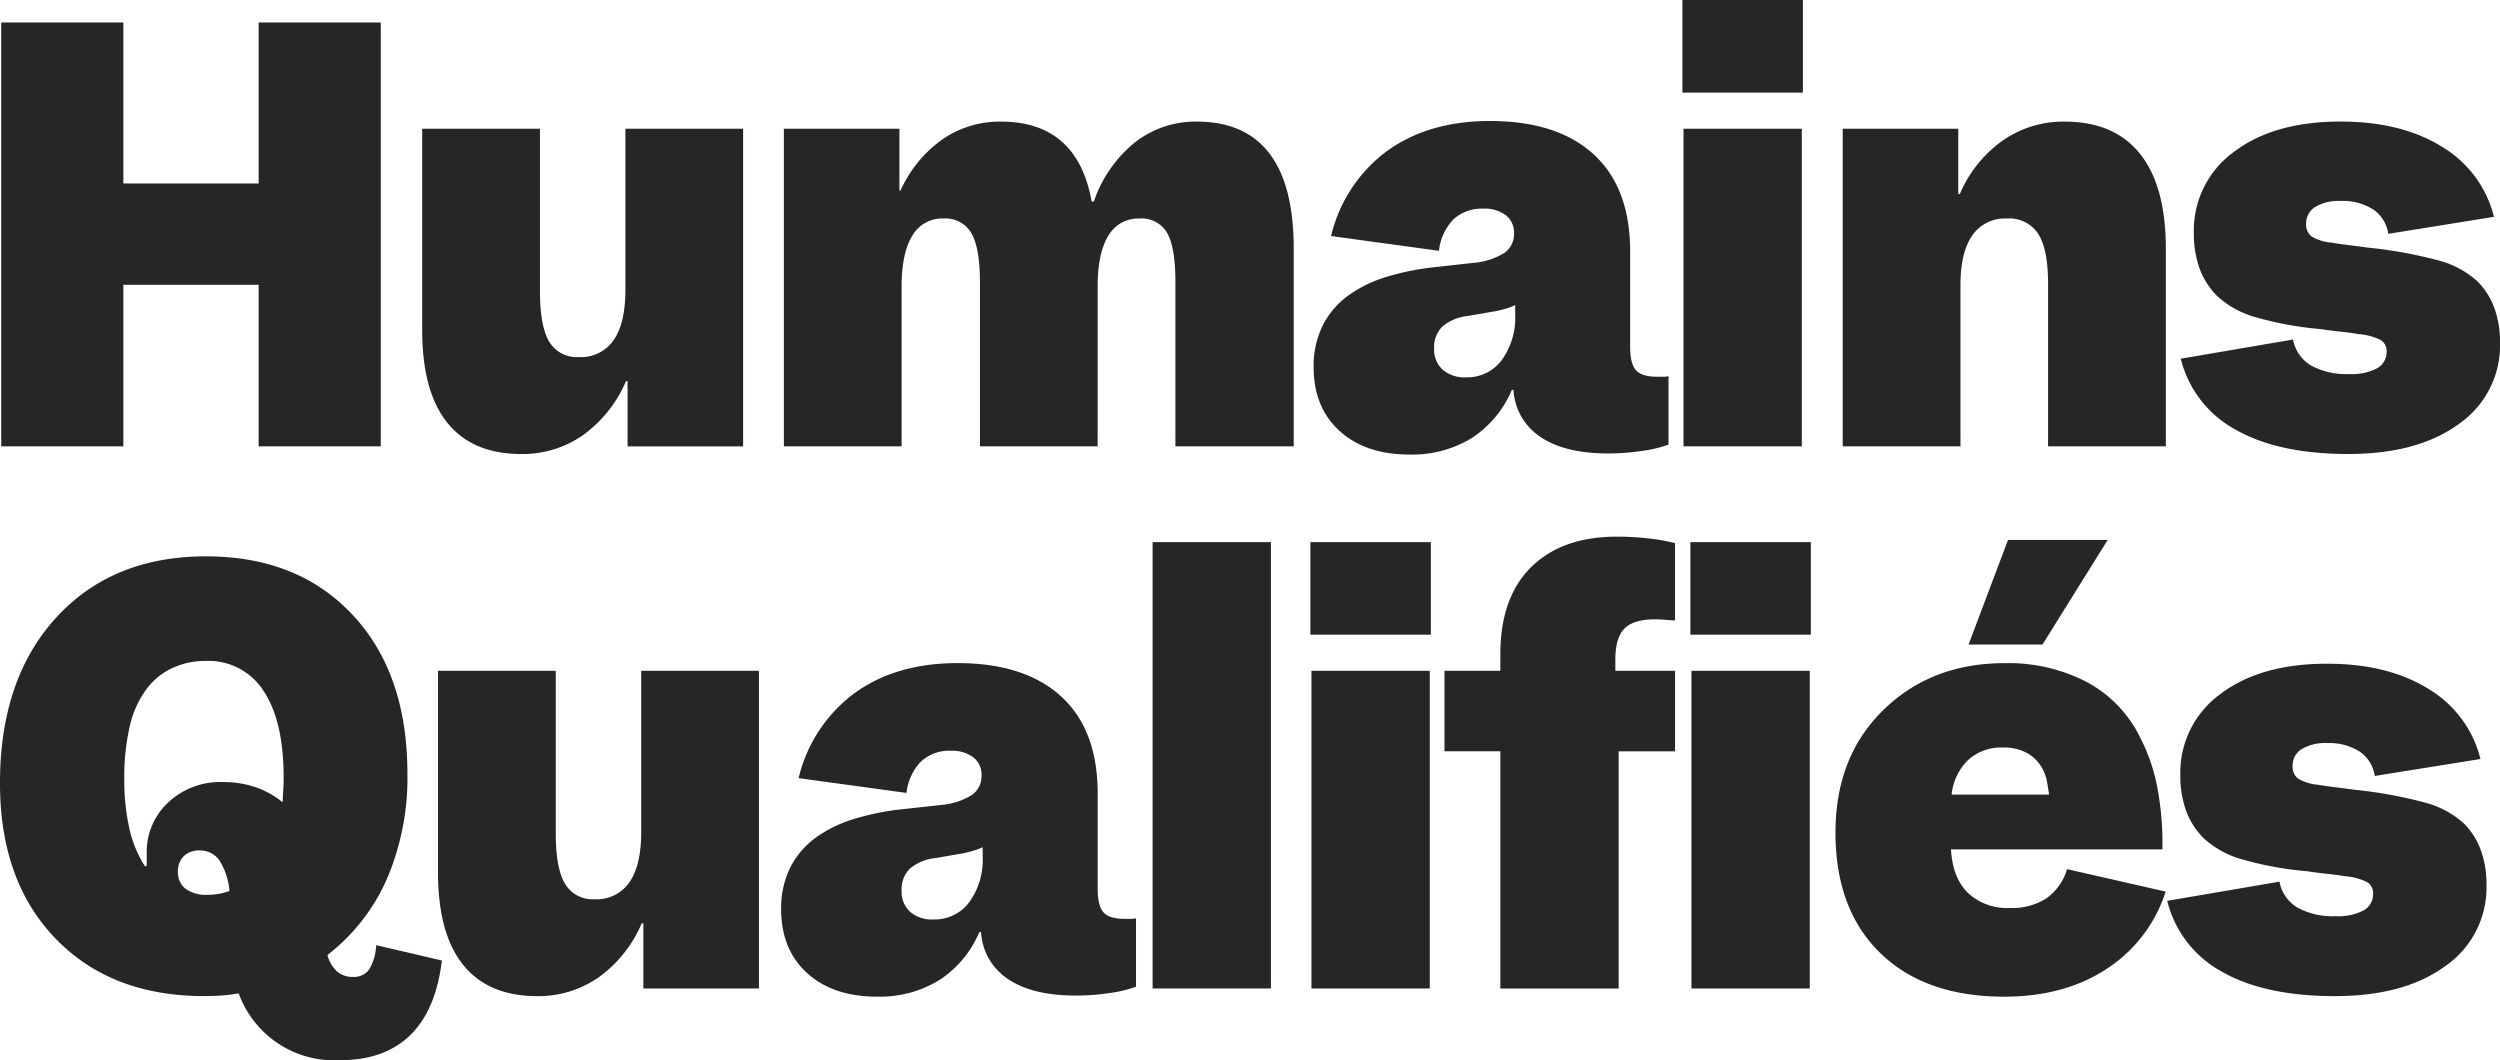
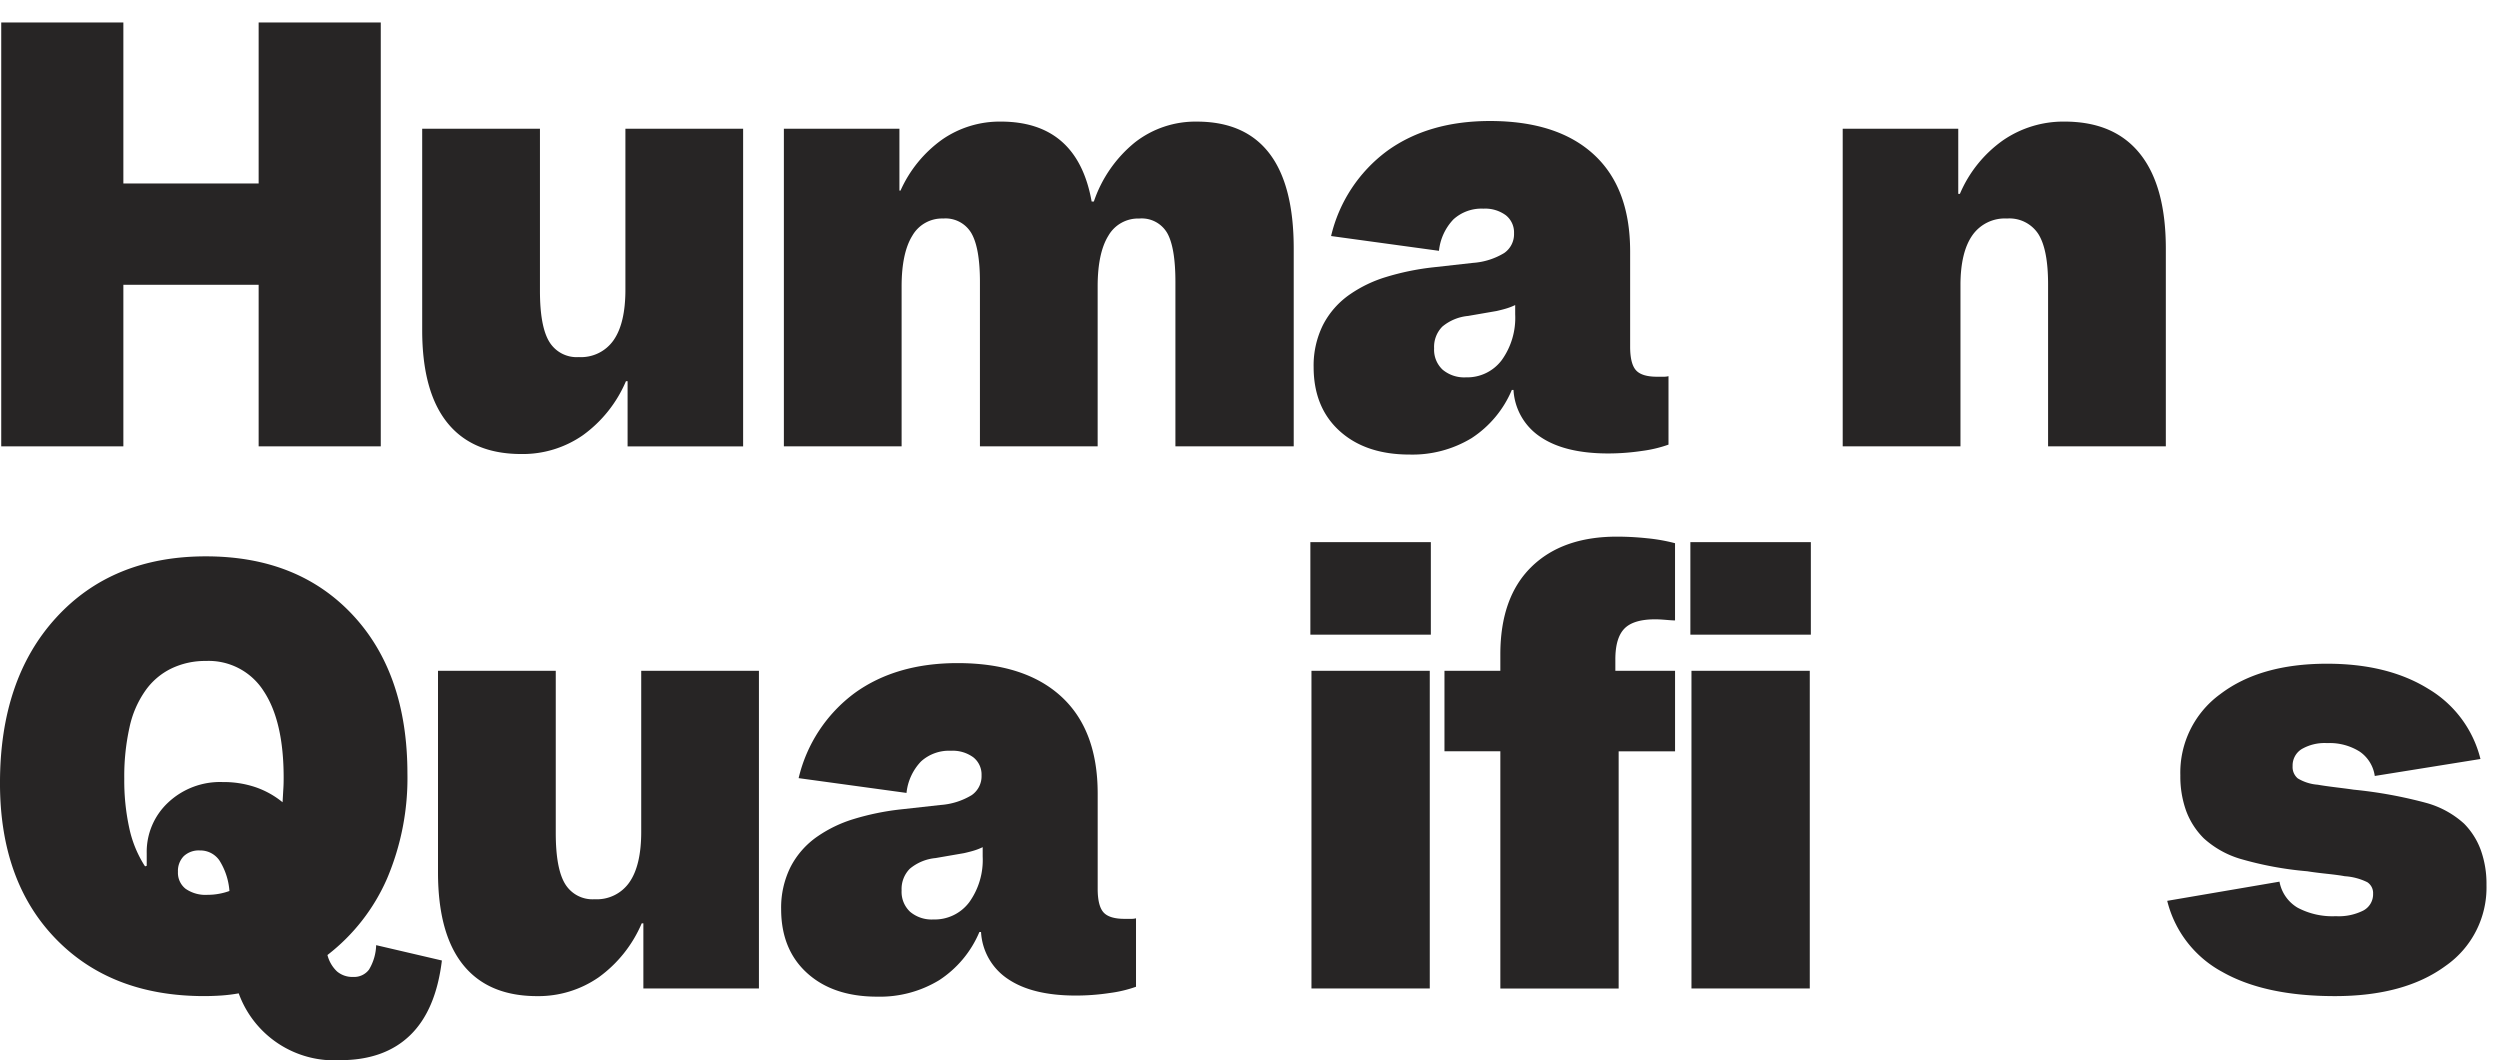
<svg xmlns="http://www.w3.org/2000/svg" width="418.386" height="177.427" viewBox="0 0 418.386 177.427">
  <g id="HQ_French_QualifiedHumans_Black_Digital" transform="translate(190.25 -33.656)">
    <g id="Group_3704" data-name="Group 3704" transform="translate(-334 -102.704)">
      <g id="Group_3703" data-name="Group 3703" transform="translate(143.75 136.36)">
        <path id="Path_7846" data-name="Path 7846" d="M144.17,214.916V143.98h20.438v26.945h22.64V143.98h20.438v70.936H187.248V187.878h-22.64v27.039H144.17Z" transform="translate(-143.963 -140.218)" fill="#272525" />
        <path id="Path_7847" data-name="Path 7847" d="M303.458,234.433q-8.16,0-12.372-5.223t-4.216-15.492V179.99h19.708v27.128q0,5.961,1.56,8.526a5.354,5.354,0,0,0,4.952,2.567,6.63,6.63,0,0,0,5.82-2.839q1.97-2.836,1.97-8.432V179.995h19.7v53.159H321.245V222.249h-.276a21.516,21.516,0,0,1-7.193,9.029A17.614,17.614,0,0,1,303.458,234.433Z" transform="translate(-216.215 -158.451)" fill="#272525" />
        <path id="Path_7848" data-name="Path 7848" d="M409.48,231.929V178.77h19.337v10.357H429a21.022,21.022,0,0,1,7.01-8.57,16.9,16.9,0,0,1,9.76-2.977q6.413,0,10.219,3.347t5,10.036h.365a21.727,21.727,0,0,1,6.872-9.9,16.436,16.436,0,0,1,10.357-3.48q8.064,0,12.144,5.317t4.078,15.946v33.086h-19.8v-27.5q0-5.776-1.372-8.2a4.929,4.929,0,0,0-4.675-2.429,5.732,5.732,0,0,0-5.179,2.888q-1.785,2.888-1.787,8.476v26.762h-19.7v-27.5q0-5.68-1.422-8.156a5.007,5.007,0,0,0-4.72-2.473,5.732,5.732,0,0,0-5.179,2.888q-1.785,2.888-1.787,8.476v26.762Z" transform="translate(-278.295 -157.231)" fill="#272525" />
        <path id="Path_7849" data-name="Path 7849" d="M638.368,233.022q-7.242,0-11.32-2.75a10.091,10.091,0,0,1-4.537-7.884h-.276a17.91,17.91,0,0,1-6.734,8.067,19.087,19.087,0,0,1-10.4,2.75q-7.331,0-11.685-3.94t-4.354-10.723a15.247,15.247,0,0,1,1.56-7.01,13.98,13.98,0,0,1,4.581-5.179,21.623,21.623,0,0,1,5.909-2.839,43.143,43.143,0,0,1,8.017-1.649l6.6-.736a11.642,11.642,0,0,0,5.223-1.649,3.836,3.836,0,0,0,1.649-3.3,3.665,3.665,0,0,0-1.377-3.026,5.84,5.84,0,0,0-3.757-1.1,6.958,6.958,0,0,0-5,1.787,8.94,8.94,0,0,0-2.429,5.268l-18.054-2.473a24.779,24.779,0,0,1,9.395-14.252q6.916-4.991,17.185-5,11.271,0,17.368,5.588t6.1,16.222v15.946q0,2.844.963,3.94c.642.731,1.817,1.1,3.53,1.1h1.19a2.917,2.917,0,0,0,.736-.094v11.458a21.5,21.5,0,0,1-4.443,1.056A38.386,38.386,0,0,1,638.368,233.022Zm-29.142-17.595A4.562,4.562,0,0,0,610.648,219a5.607,5.607,0,0,0,3.9,1.284,7.225,7.225,0,0,0,6-2.888,12.128,12.128,0,0,0,2.246-7.652v-1.56a9.491,9.491,0,0,1-1.239.5q-.689.23-1.881.5l-4.764.824a7.866,7.866,0,0,0-4.31,1.787A4.826,4.826,0,0,0,609.227,215.428Z" transform="translate(-369.221 -157.134)" fill="#272525" />
-         <path id="Path_7850" data-name="Path 7850" d="M734.242,151.852H714.08V136.36h20.162Zm-19.979,59.207V157.9h19.8v53.159Z" transform="translate(-432.522 -136.36)" fill="#272525" />
        <path id="Path_7851" data-name="Path 7851" d="M768.42,231.929V178.77h19.337v10.905h.276a21.015,21.015,0,0,1,7.242-8.98,17.835,17.835,0,0,1,10.264-3.115q8.338,0,12.648,5.406t4.31,15.857v33.086H802.79V204.8q0-5.865-1.649-8.432a5.76,5.76,0,0,0-5.223-2.567,6.63,6.63,0,0,0-5.82,2.839q-1.97,2.844-1.97,8.338v26.945H768.42Z" transform="translate(-460.035 -157.231)" fill="#272525" />
-         <path id="Path_7852" data-name="Path 7852" d="M911.233,219.824a9.1,9.1,0,0,0,4.631-.963,3.082,3.082,0,0,0,1.6-2.794,2.164,2.164,0,0,0-.963-1.925,9.978,9.978,0,0,0-3.8-1.007q-.918-.185-3.026-.415c-1.407-.153-2.474-.291-3.209-.415a57.383,57.383,0,0,1-11.32-2.108,15.825,15.825,0,0,1-6-3.392,12.686,12.686,0,0,1-2.977-4.631,17.018,17.018,0,0,1-.963-5.909,16.239,16.239,0,0,1,6.69-13.611q6.687-5.087,17.871-5.085,10.174,0,16.958,4.216a18.928,18.928,0,0,1,8.708,11.73l-17.688,2.844a5.949,5.949,0,0,0-2.523-4.078,9.445,9.445,0,0,0-5.455-1.422,7.647,7.647,0,0,0-4.261,1.007A3.224,3.224,0,0,0,904,194.71a2.476,2.476,0,0,0,.869,2.064,7.525,7.525,0,0,0,3.347,1.052q1.007.185,3.209.459t2.75.365a74.622,74.622,0,0,1,12.283,2.246,15.562,15.562,0,0,1,6.23,3.436,12.257,12.257,0,0,1,2.794,4.4,16.642,16.642,0,0,1,.963,5.865,15.974,15.974,0,0,1-6.872,13.566q-6.872,5.043-18.513,5.04-11.73,0-18.878-4.078a18.572,18.572,0,0,1-9.168-11.868l18.789-3.209a6.4,6.4,0,0,0,3.026,4.354A12.366,12.366,0,0,0,911.233,219.824Z" transform="translate(-518.055 -157.226)" fill="#272525" />
        <path id="Path_7853" data-name="Path 7853" d="M200.661,409.285A16.994,16.994,0,0,1,183.7,398.1a27.134,27.134,0,0,1-2.977.365c-.948.059-1.881.094-2.794.094q-15.58,0-24.881-9.622t-9.3-26.027q0-17.41,9.395-27.68t25.069-10.264q15.4,0,24.56,9.8t9.163,26.58a43.009,43.009,0,0,1-3.392,17.506,32.652,32.652,0,0,1-9.992,12.831,5.68,5.68,0,0,0,1.6,2.75,3.966,3.966,0,0,0,2.705.918,3.1,3.1,0,0,0,2.656-1.239,8.367,8.367,0,0,0,1.19-4.078l11,2.567q-1.007,8.338-5.317,12.51T200.661,409.285Zm-9.622-43.167c.059-.977.1-1.772.138-2.384s.044-1.19.044-1.743q0-9.442-3.347-14.479a10.9,10.9,0,0,0-9.671-5.04,13.048,13.048,0,0,0-5.82,1.284,11.406,11.406,0,0,0-4.354,3.757,16.658,16.658,0,0,0-2.612,6.1,37.646,37.646,0,0,0-.869,8.57,37.206,37.206,0,0,0,.824,8.2,19.173,19.173,0,0,0,2.473,6.186l.183.276.276-.094v-2.1a11.284,11.284,0,0,1,3.574-8.476,12.677,12.677,0,0,1,9.163-3.436,16.562,16.562,0,0,1,5.5.869A14.607,14.607,0,0,1,191.039,366.118ZM177.2,374.185a3.66,3.66,0,0,0-2.705.963,3.526,3.526,0,0,0-.963,2.612,3.4,3.4,0,0,0,1.284,2.844,5.825,5.825,0,0,0,3.668,1.007,10.407,10.407,0,0,0,1.97-.183,10.541,10.541,0,0,0,1.693-.459,11.1,11.1,0,0,0-1.693-5.134A3.874,3.874,0,0,0,177.2,374.185Z" transform="translate(-143.75 -231.858)" fill="#272525" />
        <path id="Path_7854" data-name="Path 7854" d="M308.818,418.208q-8.16,0-12.372-5.223T292.23,397.5V363.77h19.708V390.9q0,5.961,1.56,8.526a5.354,5.354,0,0,0,4.952,2.567,6.623,6.623,0,0,0,5.82-2.844q1.97-2.836,1.97-8.432V363.77h19.7v53.159H326.6V406.024h-.276a21.517,21.517,0,0,1-7.193,9.029A17.682,17.682,0,0,1,308.818,418.208Z" transform="translate(-218.929 -251.503)" fill="#272525" />
        <path id="Path_7855" data-name="Path 7855" d="M457.853,416.792q-7.242,0-11.32-2.75A10.091,10.091,0,0,1,442,406.159h-.276a17.888,17.888,0,0,1-6.739,8.067,19.086,19.086,0,0,1-10.4,2.75q-7.331,0-11.685-3.94t-4.354-10.723a15.247,15.247,0,0,1,1.56-7.01,13.982,13.982,0,0,1,4.581-5.179,21.774,21.774,0,0,1,5.909-2.844,43.147,43.147,0,0,1,8.017-1.649l6.6-.731a11.642,11.642,0,0,0,5.223-1.649,3.836,3.836,0,0,0,1.649-3.3,3.675,3.675,0,0,0-1.372-3.026,5.849,5.849,0,0,0-3.757-1.1,6.958,6.958,0,0,0-5,1.787,8.94,8.94,0,0,0-2.429,5.268l-18.054-2.473a24.779,24.779,0,0,1,9.395-14.252q6.916-4.991,17.185-5,11.271,0,17.368,5.593t6.1,16.222v15.946q0,2.844.963,3.94t3.53,1.1h1.19a2.853,2.853,0,0,0,.731-.094v11.458a21.221,21.221,0,0,1-4.443,1.052A37.6,37.6,0,0,1,457.853,416.792ZM428.707,399.2a4.569,4.569,0,0,0,1.422,3.574,5.606,5.606,0,0,0,3.9,1.284,7.219,7.219,0,0,0,6-2.888,12.128,12.128,0,0,0,2.246-7.652v-1.56a9.5,9.5,0,0,1-1.239.5q-.689.23-1.881.5l-4.764.824a7.867,7.867,0,0,0-4.31,1.787A4.826,4.826,0,0,0,428.707,399.2Z" transform="translate(-277.819 -250.182)" fill="#272525" />
-         <path id="Path_7856" data-name="Path 7856" d="M534.48,394.833V320.14h19.8v74.7h-19.8Z" transform="translate(-341.586 -229.412)" fill="#272525" />
        <path id="Path_7857" data-name="Path 7857" d="M608.122,335.622H587.96V320.13h20.162Zm-19.979,59.207V341.669h19.8v53.159Z" transform="translate(-368.664 -229.407)" fill="#272525" />
        <path id="Path_7858" data-name="Path 7858" d="M642.77,354.2h-9.35V340.732h9.35v-2.75q0-9.53,5.179-14.618t14.341-5.085a48.707,48.707,0,0,1,5.085.276,29.661,29.661,0,0,1,4.631.824v12.924c-.247,0-.75-.03-1.511-.094s-1.363-.094-1.787-.094q-3.666,0-5.179,1.56t-1.511,5.134v1.925h9.992V354.21h-9.439V393.9h-19.8V354.2Z" transform="translate(-391.682 -228.47)" fill="#272525" />
        <path id="Path_7859" data-name="Path 7859" d="M736.942,335.622H716.78V320.13h20.162Zm-19.979,59.207V341.669h19.8v53.159Z" transform="translate(-433.889 -229.407)" fill="#272525" />
-         <path id="Path_7860" data-name="Path 7860" d="M794.2,395.831q-13.2,0-20.715-7.287t-7.514-20.211q0-12.648,8.017-20.483t20.3-7.835a28.413,28.413,0,0,1,13.838,3.209,20.931,20.931,0,0,1,8.891,9.35,30.27,30.27,0,0,1,2.839,8.388,49.363,49.363,0,0,1,.824,10.219H785.3q.274,4.769,2.839,7.287a9.62,9.62,0,0,0,7.06,2.518,10.6,10.6,0,0,0,6.048-1.6,9.123,9.123,0,0,0,3.48-4.9l16.5,3.757a24.156,24.156,0,0,1-9.854,12.924Q804.287,395.826,794.2,395.831Zm6.6-37.761a6.618,6.618,0,0,0-2.612-2.932,8.045,8.045,0,0,0-4.172-1.007,8.253,8.253,0,0,0-5.82,2.064,9.423,9.423,0,0,0-2.794,5.82h16.316c-.123-.854-.247-1.6-.365-2.246A6.6,6.6,0,0,0,800.8,358.07Zm-.183-21.174H788.245l6.6-17.506h16.681Z" transform="translate(-458.795 -229.032)" fill="#272525" />
        <path id="Path_7861" data-name="Path 7861" d="M906.653,403.609a9.106,9.106,0,0,0,4.631-.963,3.082,3.082,0,0,0,1.6-2.794,2.164,2.164,0,0,0-.963-1.925,9.978,9.978,0,0,0-3.8-1.007c-.612-.123-1.619-.257-3.026-.41s-2.473-.291-3.209-.415a57.385,57.385,0,0,1-11.32-2.108,15.827,15.827,0,0,1-6-3.392,12.687,12.687,0,0,1-2.977-4.631,17.015,17.015,0,0,1-.963-5.909,16.238,16.238,0,0,1,6.689-13.611q6.687-5.087,17.871-5.085,10.175,0,16.958,4.216a18.927,18.927,0,0,1,8.708,11.73l-17.688,2.839a5.949,5.949,0,0,0-2.523-4.078,9.446,9.446,0,0,0-5.455-1.422,7.646,7.646,0,0,0-4.26,1.007,3.221,3.221,0,0,0-1.511,2.839,2.476,2.476,0,0,0,.869,2.064,7.578,7.578,0,0,0,3.347,1.056q1.007.185,3.209.459t2.75.365a74.626,74.626,0,0,1,12.283,2.246,15.563,15.563,0,0,1,6.23,3.436,12.256,12.256,0,0,1,2.794,4.4,16.643,16.643,0,0,1,.963,5.865,15.974,15.974,0,0,1-6.872,13.566q-6.872,5.043-18.513,5.04-11.73,0-18.878-4.078a18.573,18.573,0,0,1-9.168-11.868l18.789-3.209a6.4,6.4,0,0,0,3.026,4.354A12.416,12.416,0,0,0,906.653,403.609Z" transform="translate(-515.736 -250.283)" fill="#272525" />
      </g>
    </g>
  </g>
</svg>